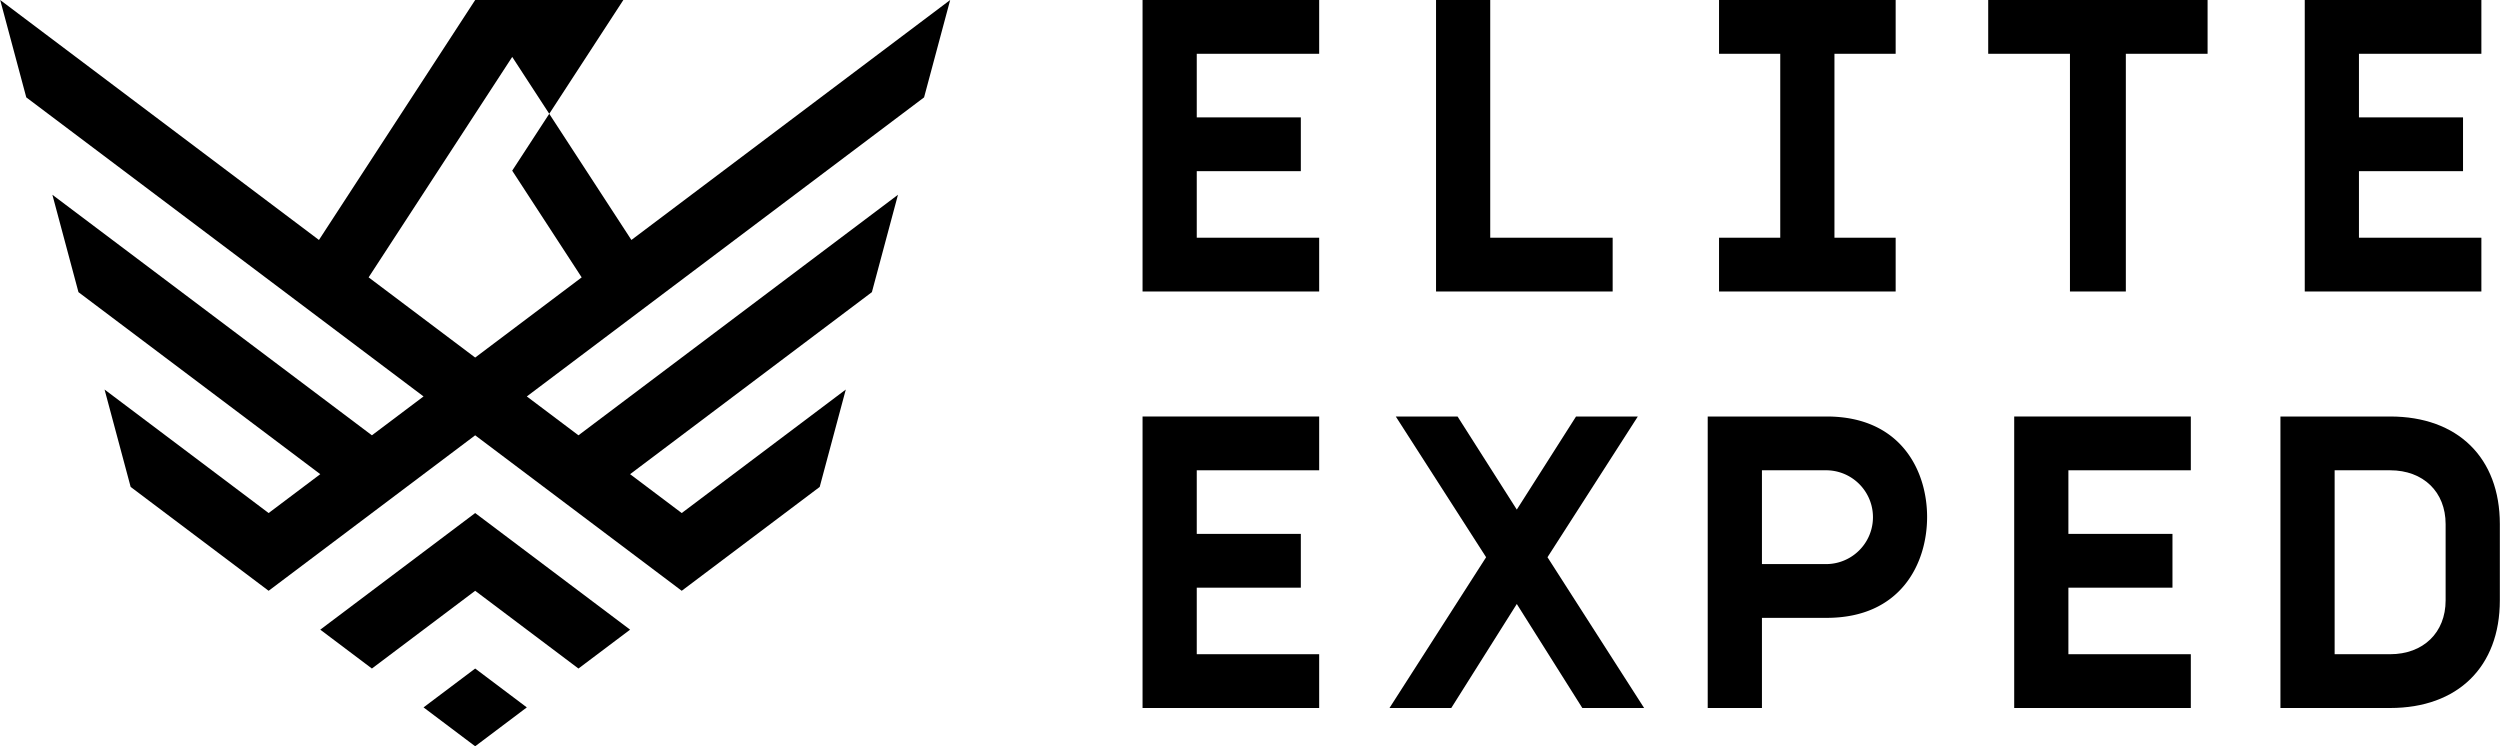
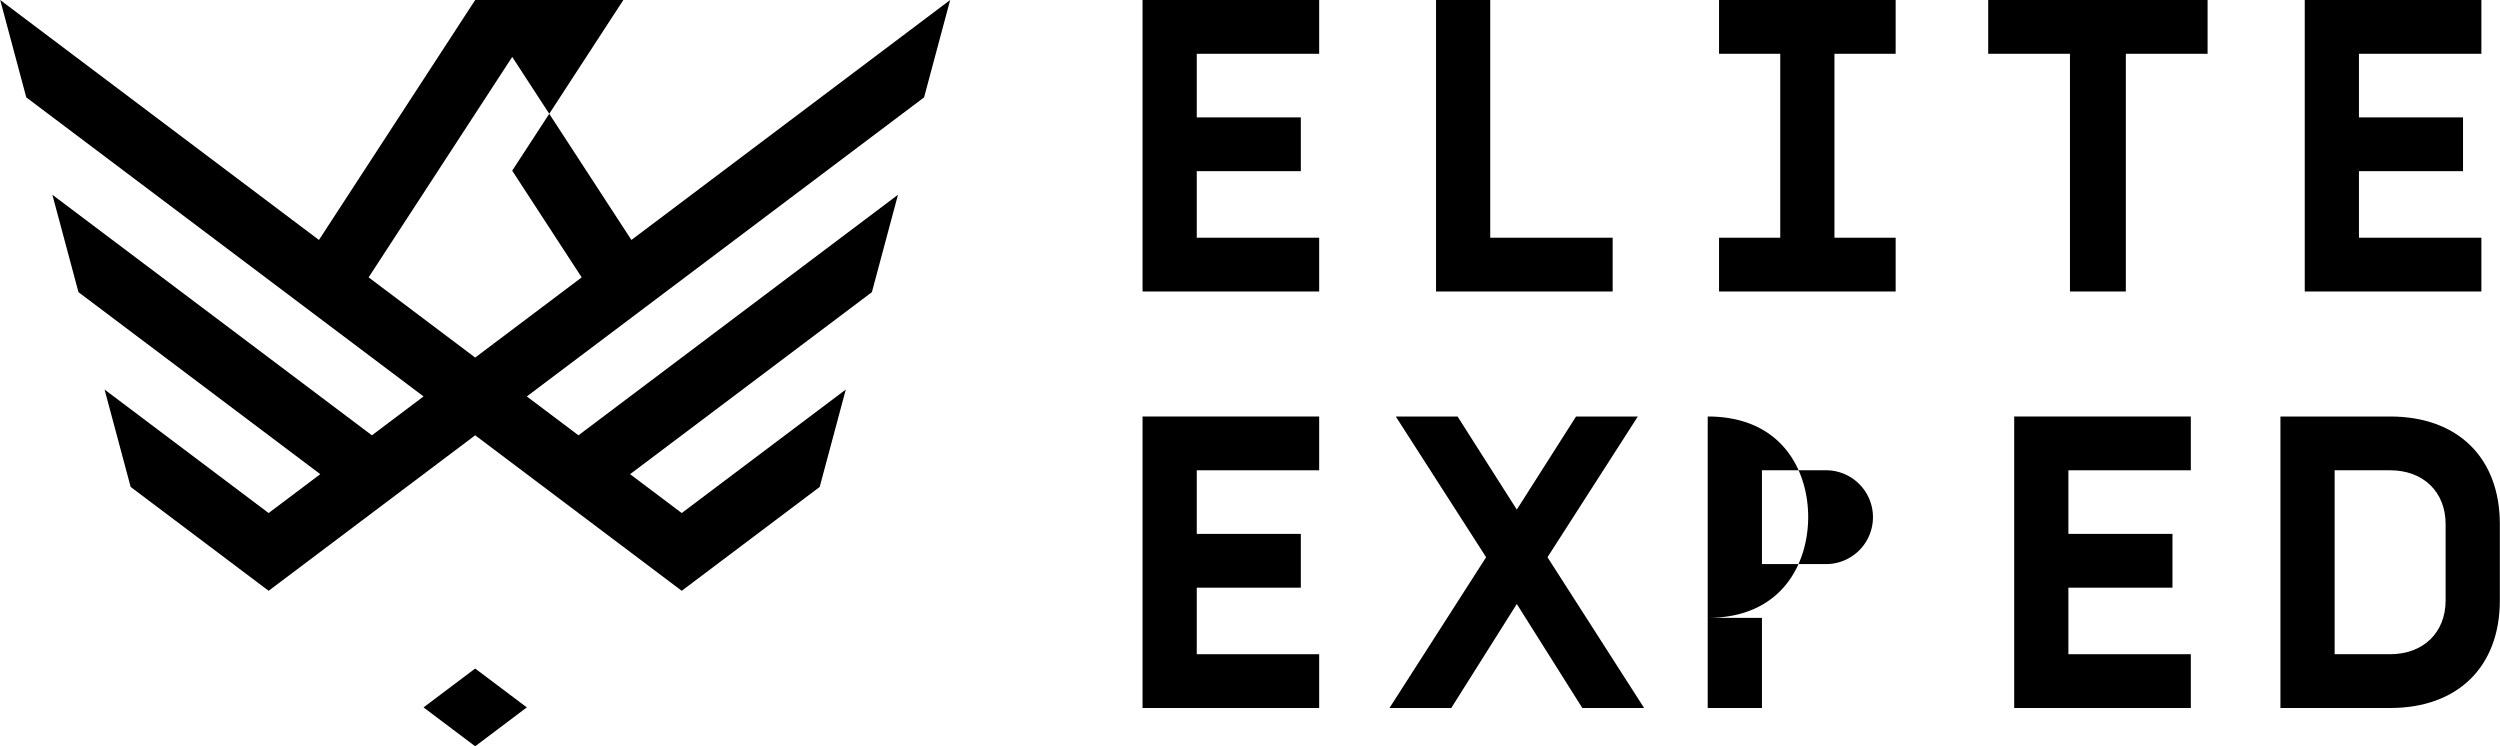
<svg xmlns="http://www.w3.org/2000/svg" width="335" height="100" viewBox="0 0 335 100" class="nav__logo" data-v-36befbc4="" data-v-4255056c="">
  <path d="M127.323 0 84.608 32.155 73.599 15.249 68.634 22.87 77.945 37.17 63.674 47.913 49.395 37.165 68.638 7.627 73.6 15.248 83.527 0.002 63.674 0.002 42.739 32.155 0.025 0 3.521 13.049 56.754 53.122 49.835 58.331 7.018 26.099 10.514 39.149 42.916 63.539 35.996 68.748 14.011 52.198 17.508 65.248 35.996 79.165 63.674 58.331 91.351 79.165 109.839 65.248 113.336 52.198 91.351 68.748 84.432 63.539 116.833 39.149 120.329 26.099 77.512 58.331 70.593 53.122 123.826 13.049 127.323 0z" class="logo__mark" data-v-36befbc4="" />
-   <path d="M63.674 68.748 42.916 84.374 49.835 89.583 63.674 79.165 77.512 89.583 84.432 84.374 63.674 68.748z" class="logo__mark" data-v-36befbc4="" />
  <path d="M56.754 94.791 63.674 100 70.593 94.791 63.674 89.583 56.754 94.791z" class="logo__mark" data-v-36befbc4="" />
  <path d="M153.102 39.06 153.102 0 176.769 0 176.769 7.207 160.365 7.207 160.365 15.73 174.311 15.73 174.311 22.936 160.365 22.936 160.365 31.854 176.769 31.854 176.769 39.06 153.102 39.06z" class="logo__letter" data-v-36befbc4="" />
  <path d="M192.429 39.06 192.429 0 199.691 0 199.691 31.854 216.096 31.854 216.096 39.06 192.429 39.06z" class="logo__letter" data-v-36befbc4="" />
  <path d="M230.351 39.06 230.351 31.854 238.554 31.854 238.554 7.207 230.351 7.207 230.351 0 254.018 0 254.018 7.207 245.816 7.207 245.816 31.854 254.018 31.854 254.018 39.06 230.351 39.06z" class="logo__letter" data-v-36befbc4="" />
  <path d="M277.374 39.06 277.374 7.207 266.42 7.207 266.42 0 295.816 0 295.816 7.207 284.862 7.207 284.862 39.06 277.374 39.06z" class="logo__letter" data-v-36befbc4="" />
  <path d="M308.837 39.06 308.837 0 332.504 0 332.504 7.207 316.099 7.207 316.099 15.73 330.045 15.73 330.045 22.936 316.099 22.936 316.099 31.854 332.504 31.854 332.504 39.06 308.837 39.06z" class="logo__letter" data-v-36befbc4="" />
  <path d="M153.102 94.872 153.102 55.811 176.769 55.811 176.769 63.018 160.365 63.018 160.365 71.541 174.311 71.541 174.311 78.748 160.365 78.748 160.365 87.665 176.769 87.665 176.769 94.872 153.102 94.872z" class="logo__letter" data-v-36befbc4="" />
  <path d="M212.032 94.872 203.251 80.935 194.47 94.872 186.19 94.872 199.139 74.668 187.034 55.811 195.313 55.811 203.251 68.285 211.189 55.811 219.468 55.811 207.363 74.668 220.312 94.872 212.032 94.872z" class="logo__letter" data-v-36befbc4="" />
-   <path d="M228.834,94.872V55.811h15.935c9.937,0,13.463,7.253,13.463,13.463,0,6.237-3.526,13.519-13.463,13.519H236.1V94.872ZM236.1,75.587h8.671a6.285,6.285,0,0,0,0-12.569H236.1Z" class="logo__letter" data-v-36befbc4="" />
+   <path d="M228.834,94.872V55.811c9.937,0,13.463,7.253,13.463,13.463,0,6.237-3.526,13.519-13.463,13.519H236.1V94.872ZM236.1,75.587h8.671a6.285,6.285,0,0,0,0-12.569H236.1Z" class="logo__letter" data-v-36befbc4="" />
  <path d="M269.903 94.872 269.903 55.811 293.57 55.811 293.57 63.018 277.165 63.018 277.165 71.541 291.111 71.541 291.111 78.748 277.165 78.748 277.165 87.665 293.57 87.665 293.57 94.872 269.903 94.872z" class="logo__letter" data-v-36befbc4="" />
  <path d="M305.578,94.872V55.811h14.7c9.067,0,14.7,5.525,14.7,14.418V80.454c0,8.893-5.631,14.418-14.7,14.418Zm7.263-7.207h7.436c4.448,0,7.436-2.9,7.436-7.211V70.229c0-4.313-2.988-7.211-7.436-7.211h-7.436Z" class="logo__letter" data-v-36befbc4="" />
</svg>